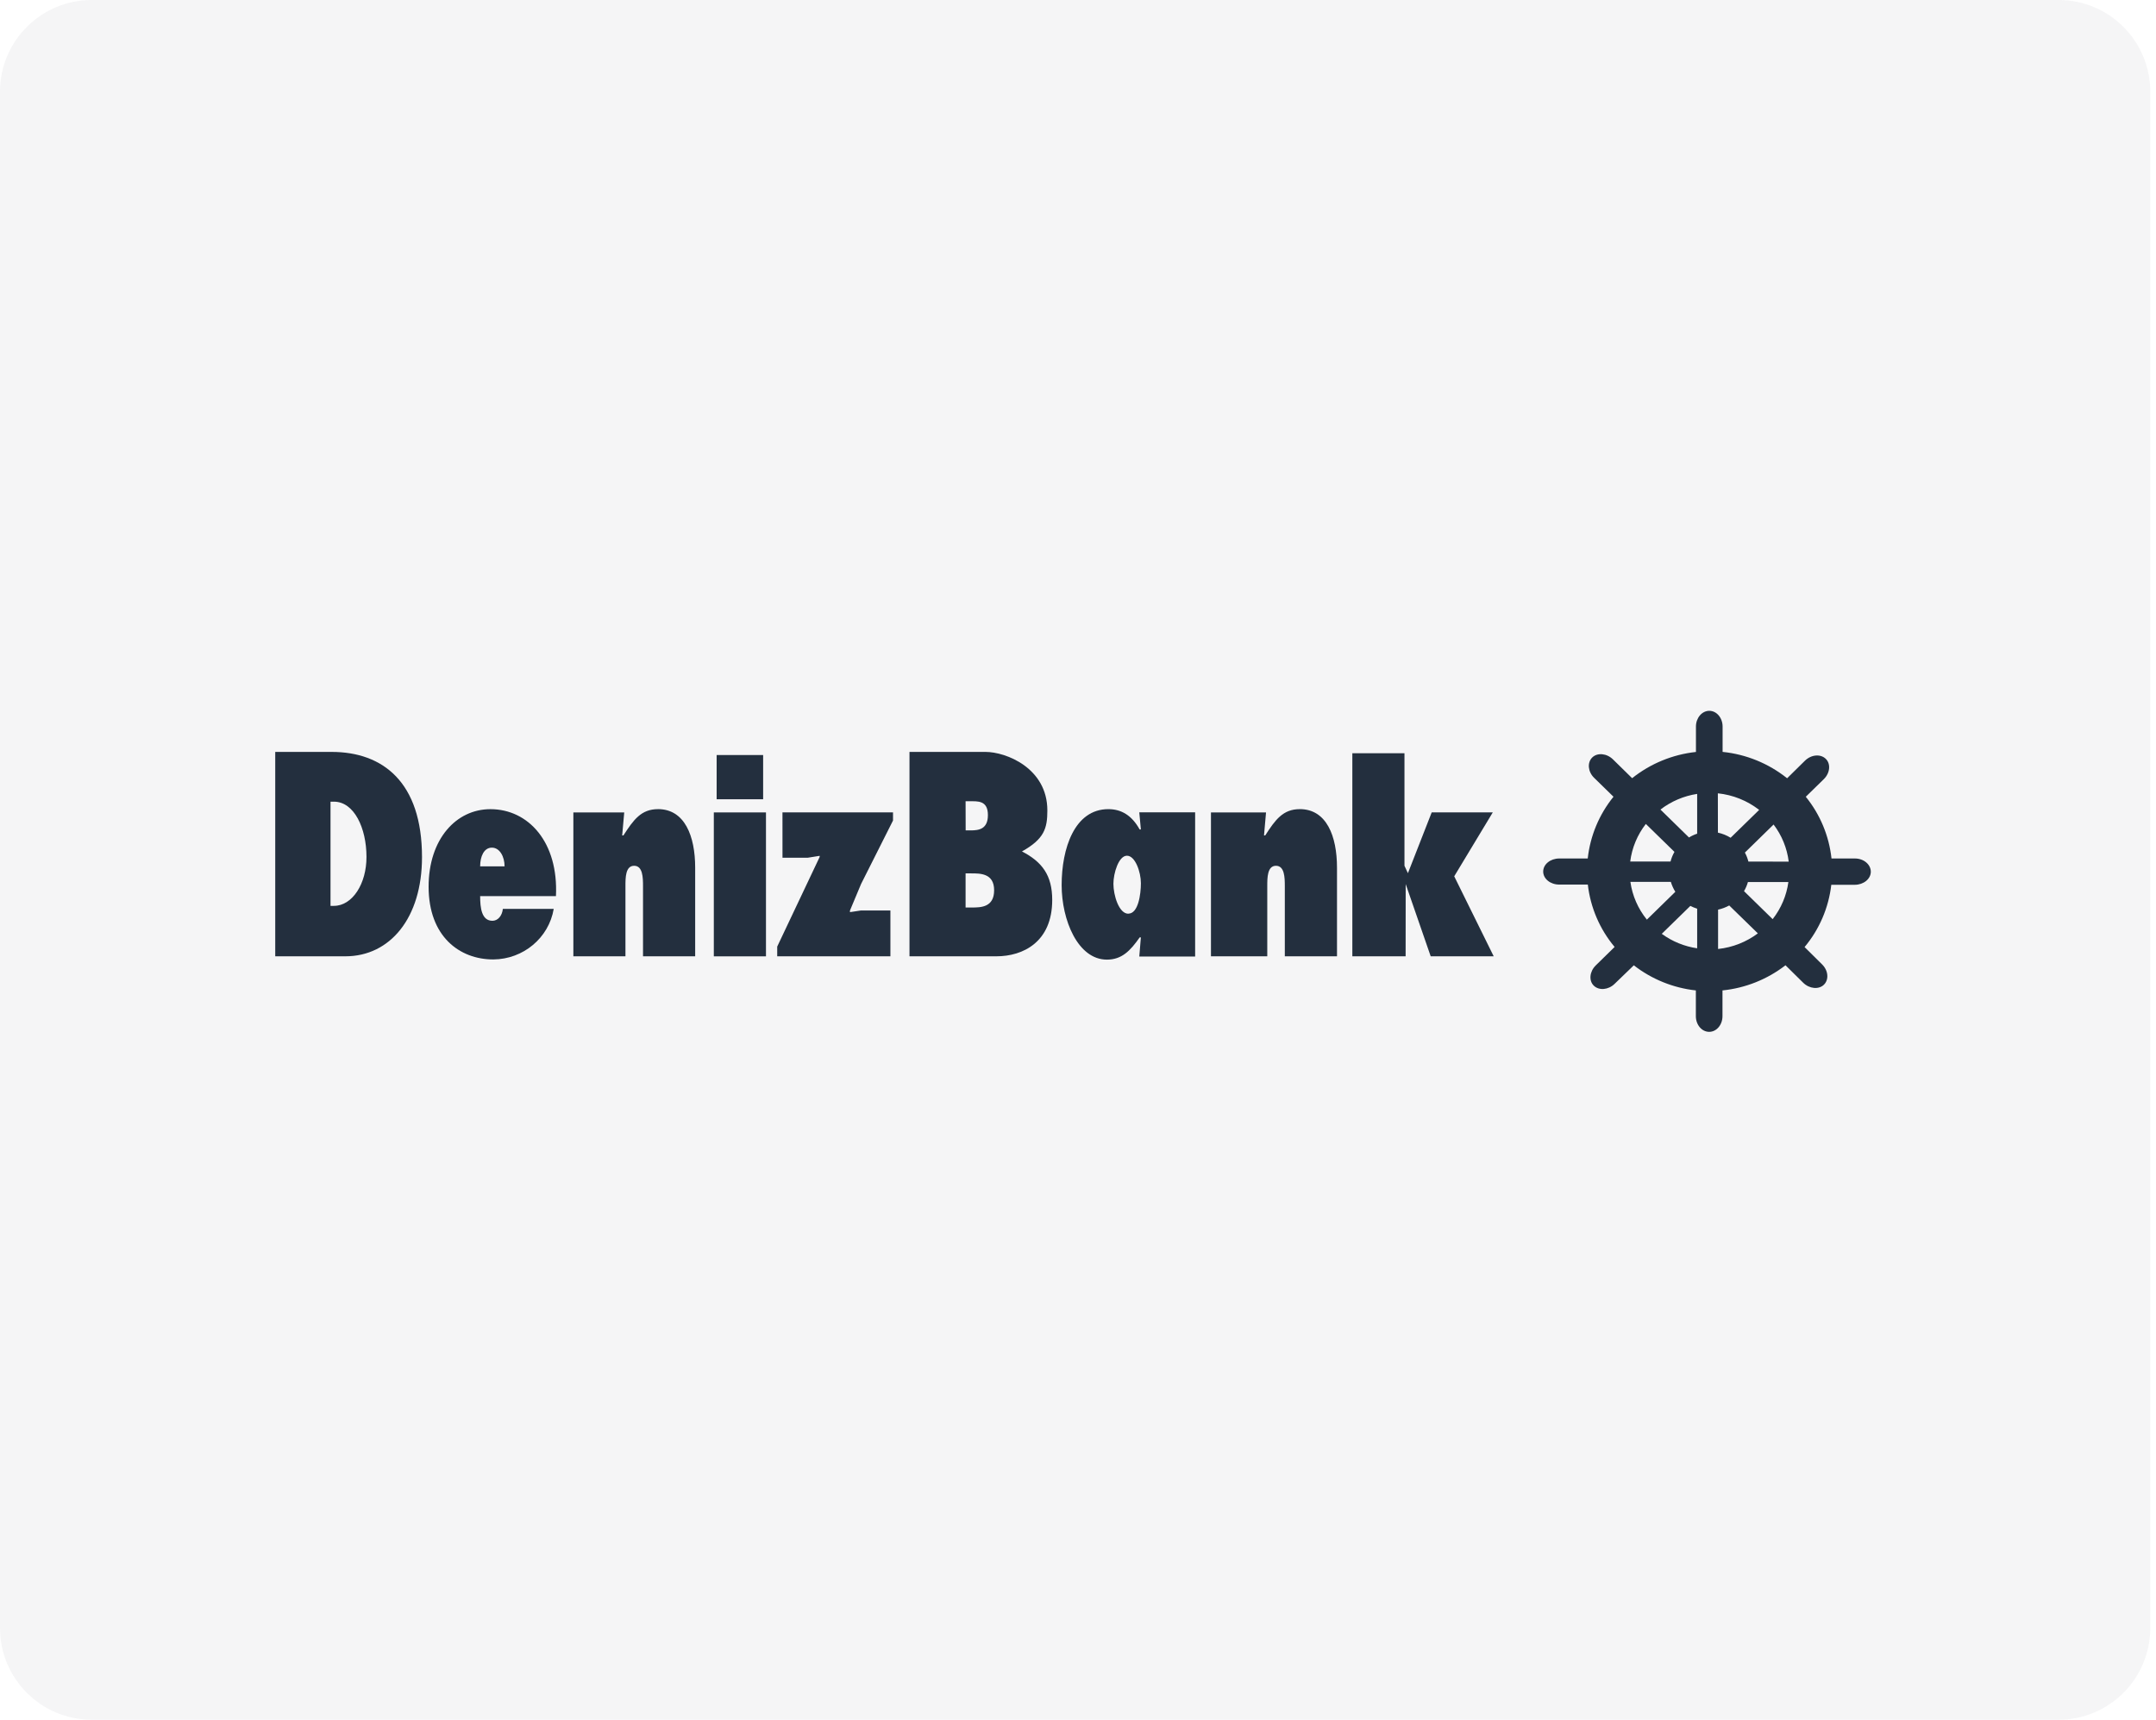
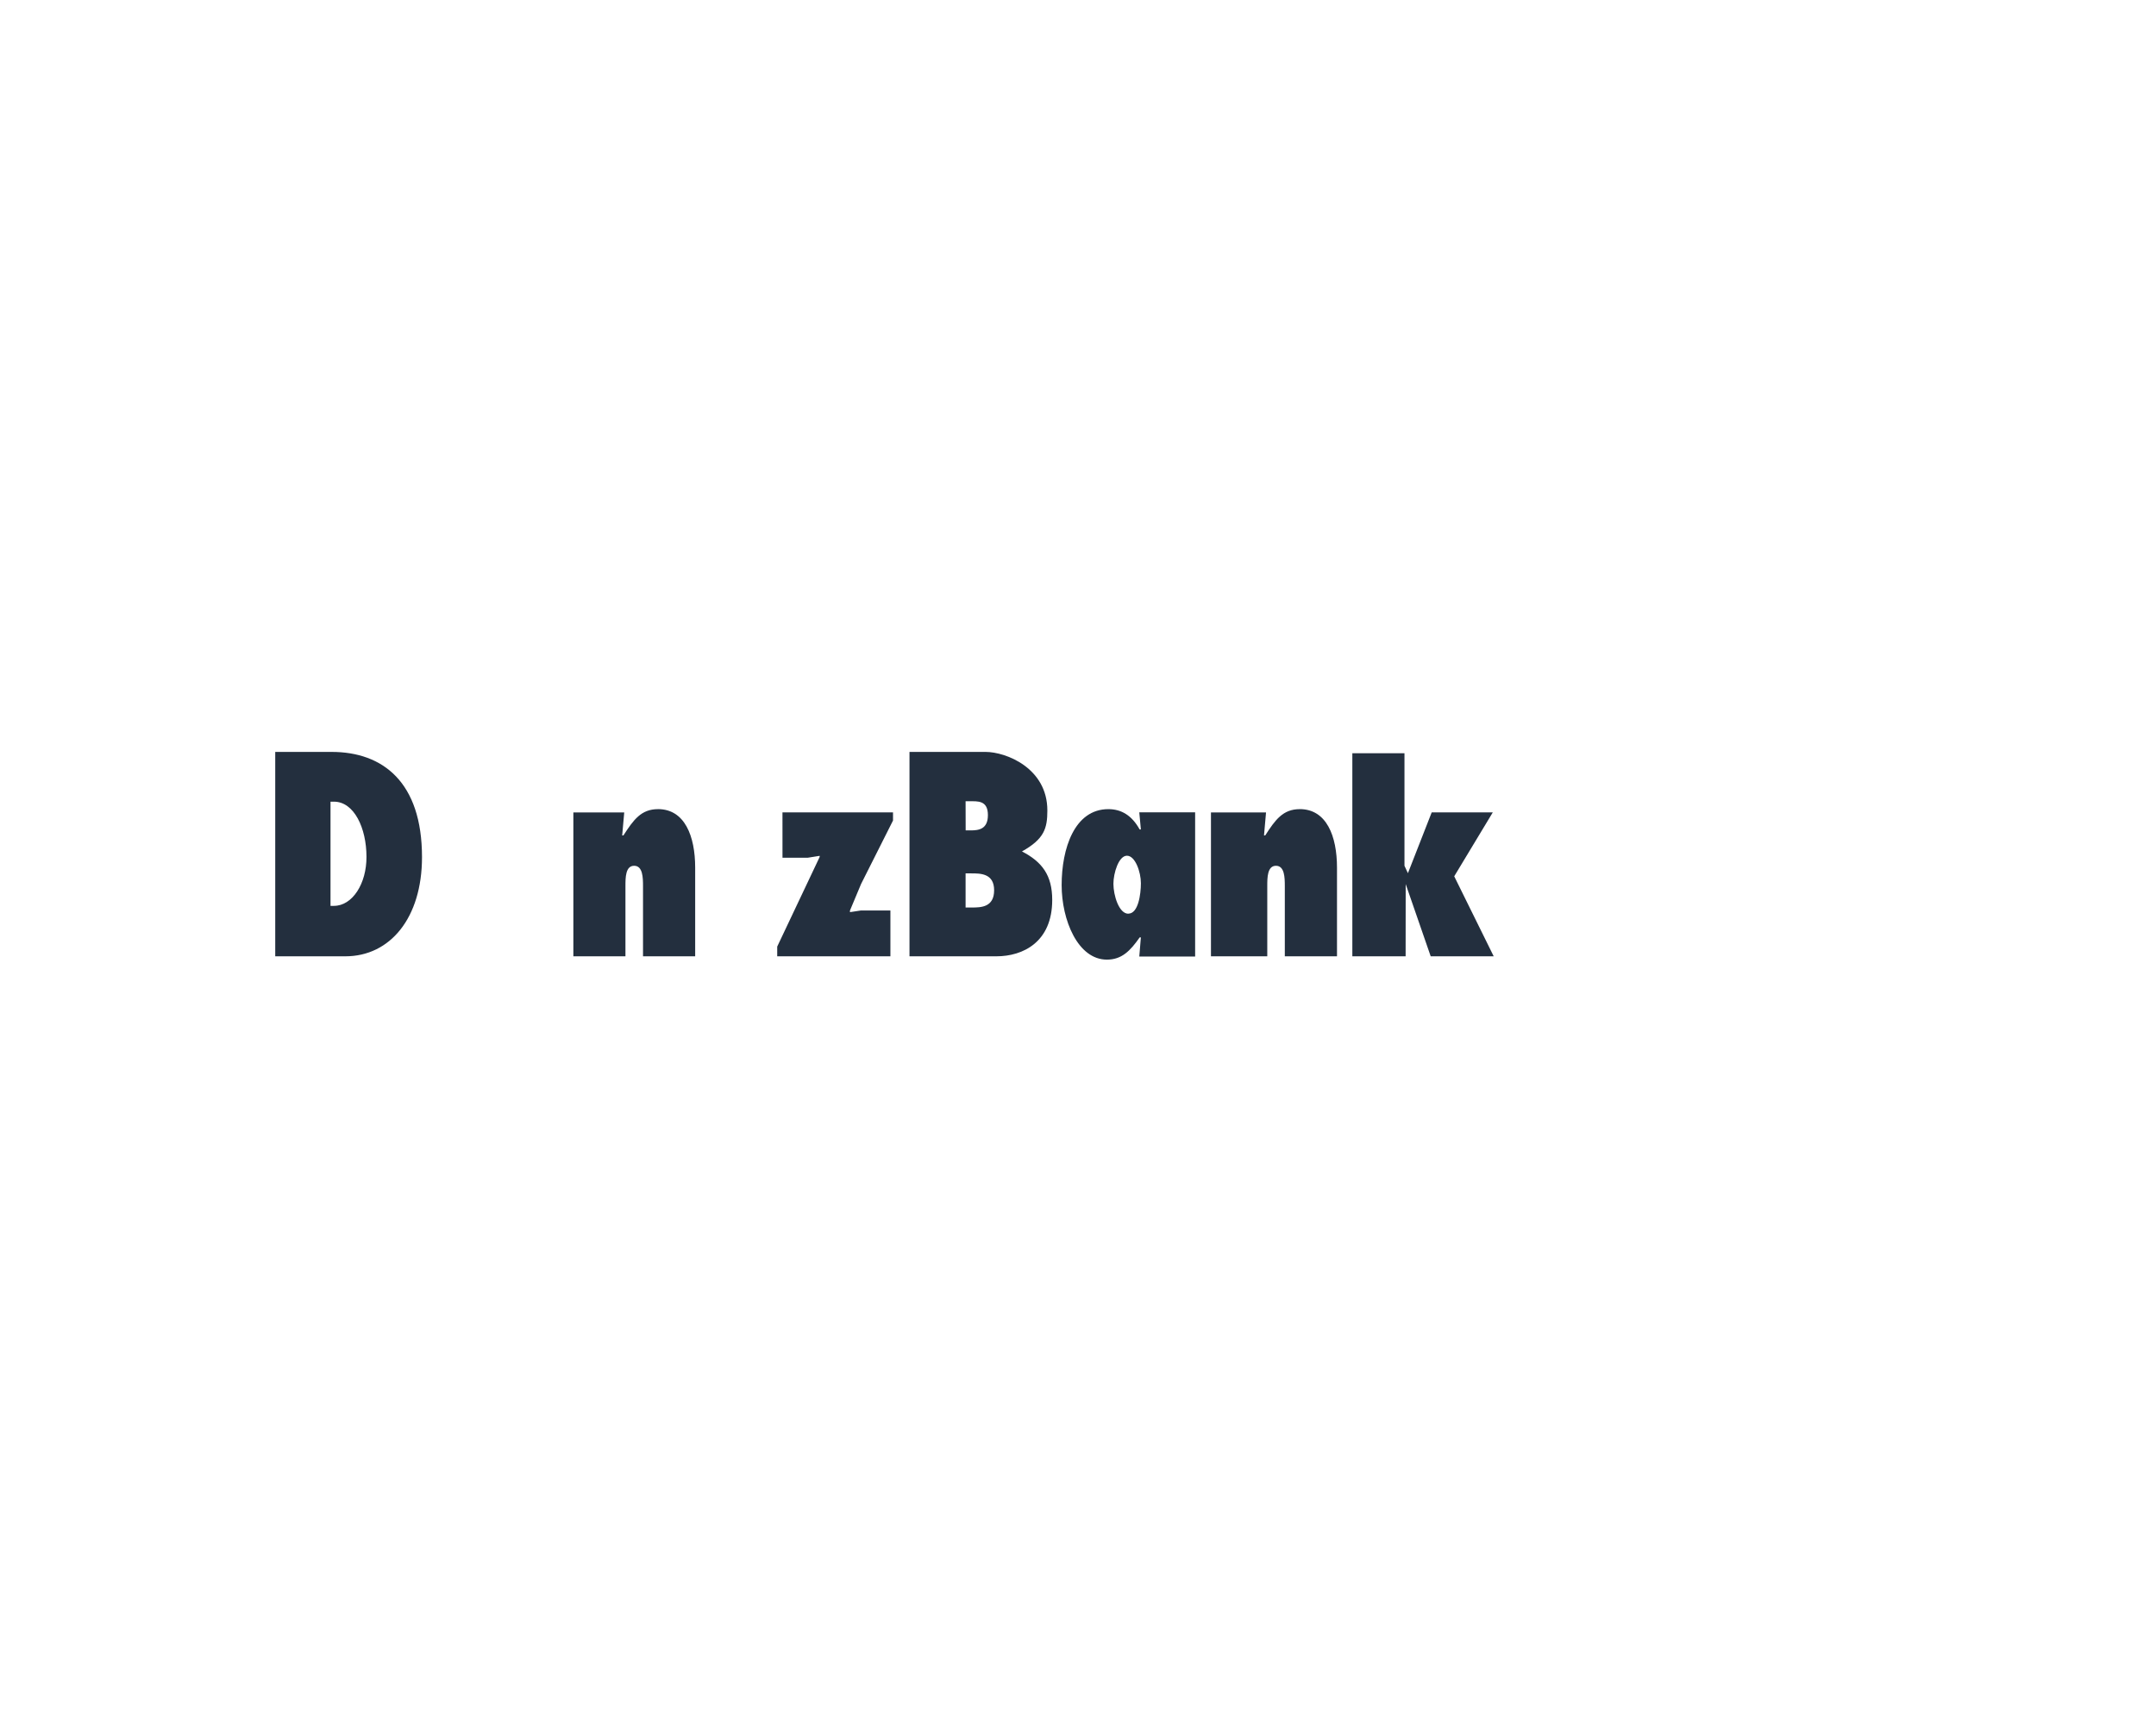
<svg xmlns="http://www.w3.org/2000/svg" width="94" height="75" viewBox="0 0 94 75" fill="none">
-   <path fill-rule="evenodd" clip-rule="evenodd" d="M0 4C0 1.791 1.791 0 4 0H89.75C91.959 0 93.75 1.791 93.75 4V71C93.75 73.209 91.959 75 89.75 75H4C1.791 75 0 73.209 0 71V4Z" fill="#CDCDD2" fill-opacity="0.2" />
-   <path d="M21.382 35.289C19.886 35.289 18.687 36.596 18.687 38.67C18.687 40.84 20.035 41.843 21.507 41.843C22.816 41.834 23.928 40.903 24.142 39.638H21.924C21.893 39.937 21.709 40.157 21.47 40.157C20.997 40.157 20.934 39.592 20.934 39.082H24.239C24.354 36.73 23.04 35.289 21.382 35.289ZM20.934 37.783C20.934 37.345 21.104 36.967 21.445 36.967C21.786 36.967 21.999 37.356 21.999 37.783H20.934Z" fill="#232F3E" />
  <path fill-rule="evenodd" clip-rule="evenodd" d="M28.688 35.288C27.956 35.288 27.623 35.749 27.181 36.434H27.127L27.216 35.431H24.998V41.706H27.269V38.644C27.269 38.278 27.269 37.758 27.648 37.758C28.027 37.758 28.035 38.278 28.035 38.644V41.706H30.309V37.84C30.309 36.457 29.851 35.287 28.688 35.287V35.288ZM34.116 37.407H35.216L35.737 37.324V37.372L33.886 41.282V41.705H38.821V39.709H37.526L37.058 39.78V39.709L37.543 38.55L38.935 35.784V35.429H34.115L34.116 37.407ZM56.669 35.288C55.938 35.288 55.603 35.749 55.163 36.434H55.11L55.198 35.431H52.797V41.706H55.252V38.644C55.252 38.278 55.252 37.758 55.631 37.758C56.009 37.758 56.017 38.278 56.017 38.644V41.706H58.292V37.84C58.292 36.457 57.833 35.287 56.669 35.287L56.669 35.288ZM65.084 35.43H62.421L61.384 38.081L61.234 37.758V32.851H58.961V41.706H61.284L61.287 38.555L62.377 41.705H65.124L63.403 38.217L65.084 35.43Z" fill="#232F3E" />
  <path d="M44.556 37.133C45.526 36.59 45.664 36.13 45.664 35.346C45.664 33.497 43.863 32.792 42.968 32.792H39.653V41.706H43.444C44.607 41.706 45.876 41.08 45.876 39.247C45.876 38.171 45.434 37.585 44.556 37.132V37.133ZM42.099 34.944H42.27C42.621 34.944 43.072 34.897 43.072 35.547C43.072 36.162 42.674 36.215 42.323 36.215H42.102L42.099 34.944ZM42.374 39.577H42.099V38.09H42.338C42.725 38.09 43.343 38.078 43.343 38.824C43.343 39.568 42.77 39.578 42.374 39.578V39.577ZM49.741 36.174H49.688C49.347 35.558 48.887 35.288 48.324 35.288C46.841 35.288 46.287 37.014 46.287 38.601C46.287 40.126 46.994 41.851 48.26 41.851C48.904 41.851 49.274 41.474 49.689 40.882H49.741L49.672 41.717H52.107V35.426H49.672L49.741 36.173V36.174ZM49.196 39.849C48.781 39.849 48.544 39.038 48.544 38.542C48.544 38.081 48.773 37.319 49.134 37.319C49.496 37.319 49.742 38.032 49.742 38.517C49.742 39.002 49.627 39.845 49.196 39.845V39.849ZM14.458 32.792H12V41.706H15.058C17.005 41.706 18.399 40.036 18.399 37.38C18.399 34.106 16.687 32.792 14.458 32.792ZM14.559 39.507H14.41V34.962H14.559C15.44 34.962 15.978 36.114 15.978 37.368C15.983 38.539 15.365 39.506 14.559 39.506V39.507Z" fill="#232F3E" />
-   <path fill-rule="evenodd" clip-rule="evenodd" d="M31.122 35.431H33.396V41.708H31.122V35.431ZM31.245 32.928H33.272V34.857H31.245V32.928Z" fill="#232F3E" />
-   <path d="M80.875 37.44H79.852C79.745 36.453 79.356 35.519 78.731 34.748L79.518 33.979C79.79 33.711 79.828 33.31 79.6 33.092C79.374 32.873 78.968 32.906 78.695 33.175L77.917 33.941C77.109 33.295 76.133 32.896 75.104 32.791V31.685C75.104 31.308 74.845 31 74.524 31C74.204 31 73.942 31.308 73.942 31.685V32.794C72.925 32.904 71.96 33.3 71.16 33.938L70.324 33.118C70.052 32.851 69.642 32.815 69.419 33.036C69.196 33.259 69.23 33.656 69.503 33.923L70.347 34.747C69.722 35.518 69.332 36.453 69.224 37.44H67.981C67.595 37.44 67.282 37.695 67.282 38.01C67.282 38.324 67.595 38.578 67.981 38.578H69.228C69.343 39.58 69.749 40.526 70.396 41.298L69.574 42.103C69.302 42.371 69.264 42.772 69.491 42.989C69.717 43.206 70.123 43.174 70.396 42.907L71.233 42.099C72.016 42.707 72.952 43.086 73.938 43.194V44.315C73.938 44.694 74.197 45 74.519 45C74.841 45 75.099 44.694 75.099 44.315V43.194C76.099 43.092 77.051 42.712 77.846 42.097L78.619 42.86C78.891 43.127 79.301 43.164 79.524 42.942C79.747 42.72 79.713 42.324 79.44 42.057L78.678 41.303C79.323 40.531 79.728 39.587 79.843 38.587H80.867C81.252 38.587 81.566 38.331 81.566 38.017C81.566 37.703 81.26 37.44 80.875 37.44ZM73.995 34.623V36.358C73.871 36.399 73.751 36.455 73.639 36.524L72.394 35.306C72.862 34.947 73.413 34.712 73.996 34.623H73.995ZM71.758 35.934L73.005 37.152C72.929 37.284 72.871 37.426 72.834 37.573H71.076C71.152 36.975 71.387 36.409 71.757 35.934H71.758ZM71.084 38.46H72.848C72.893 38.612 72.959 38.758 73.043 38.893L71.802 40.107C71.418 39.633 71.169 39.064 71.084 38.46ZM72.449 40.728L73.698 39.508C73.793 39.557 73.893 39.597 73.995 39.63V41.357C73.439 41.275 72.91 41.06 72.455 40.728H72.448H72.449ZM74.896 34.598C75.552 34.665 76.177 34.916 76.698 35.321L75.454 36.536C75.283 36.431 75.096 36.355 74.9 36.313L74.897 34.598H74.896ZM74.907 41.387V39.671C75.076 39.634 75.241 39.572 75.393 39.489L76.641 40.706C76.136 41.084 75.539 41.319 74.912 41.386H74.906L74.907 41.387ZM77.282 40.081L76.038 38.865C76.112 38.739 76.169 38.606 76.208 38.467H77.972C77.892 39.056 77.656 39.613 77.29 40.081H77.282ZM76.229 37.575C76.194 37.438 76.143 37.306 76.076 37.182L77.327 35.959C77.687 36.433 77.914 36.99 77.987 37.577L76.229 37.575Z" fill="#232F3E" />
</svg>